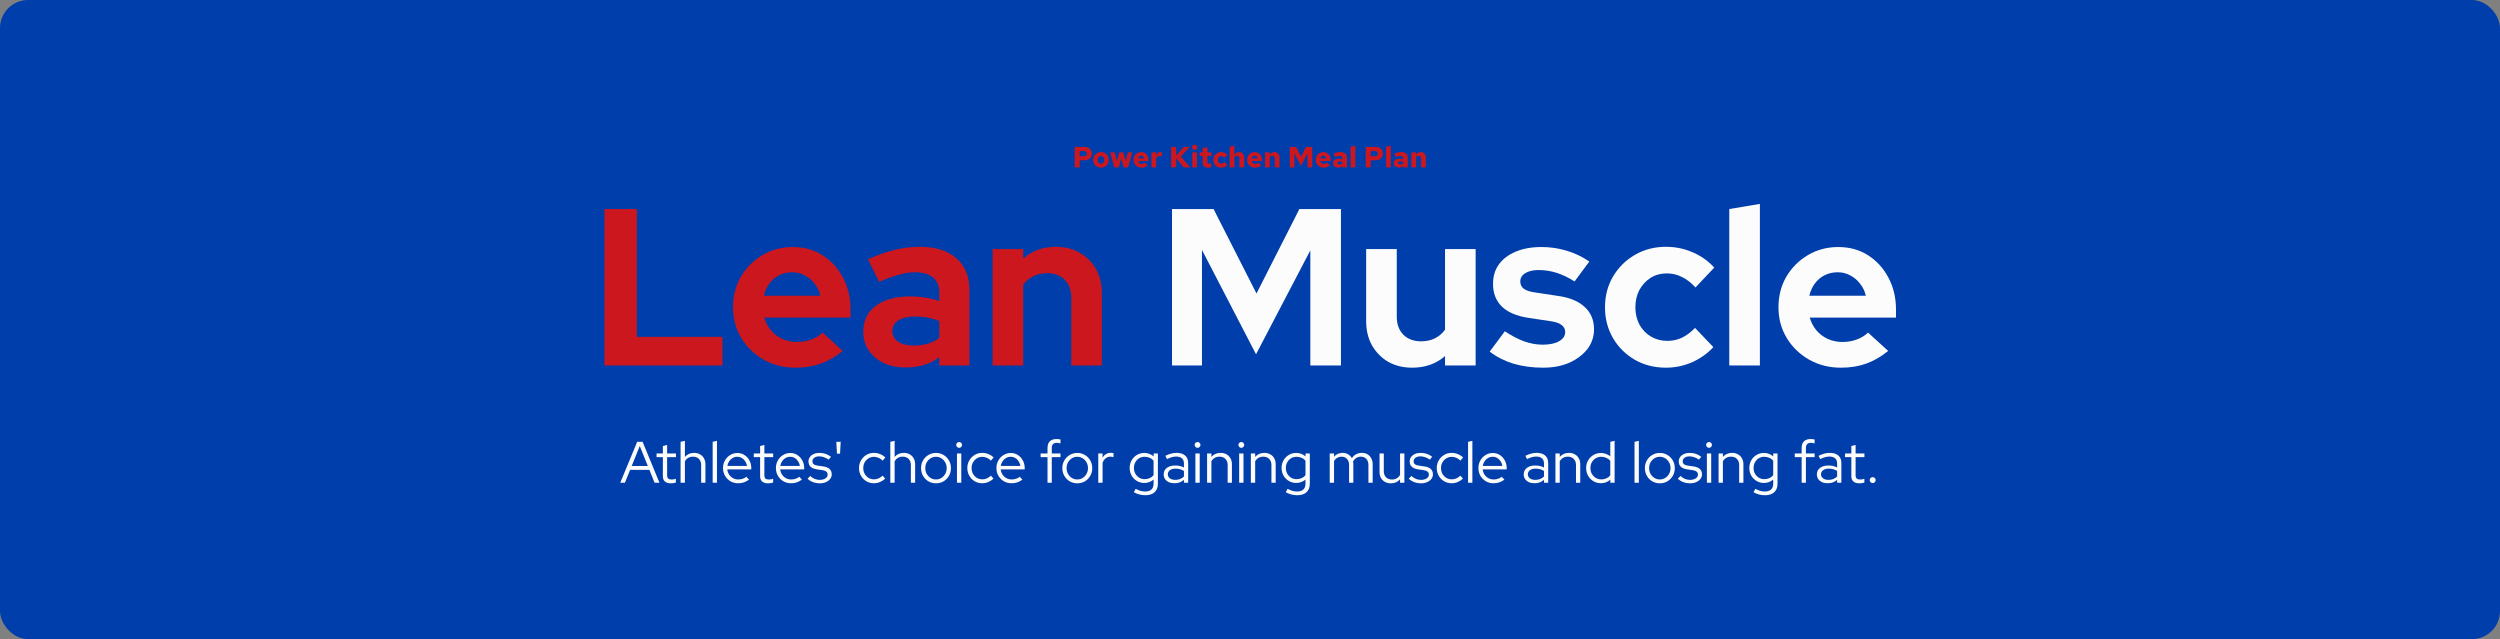
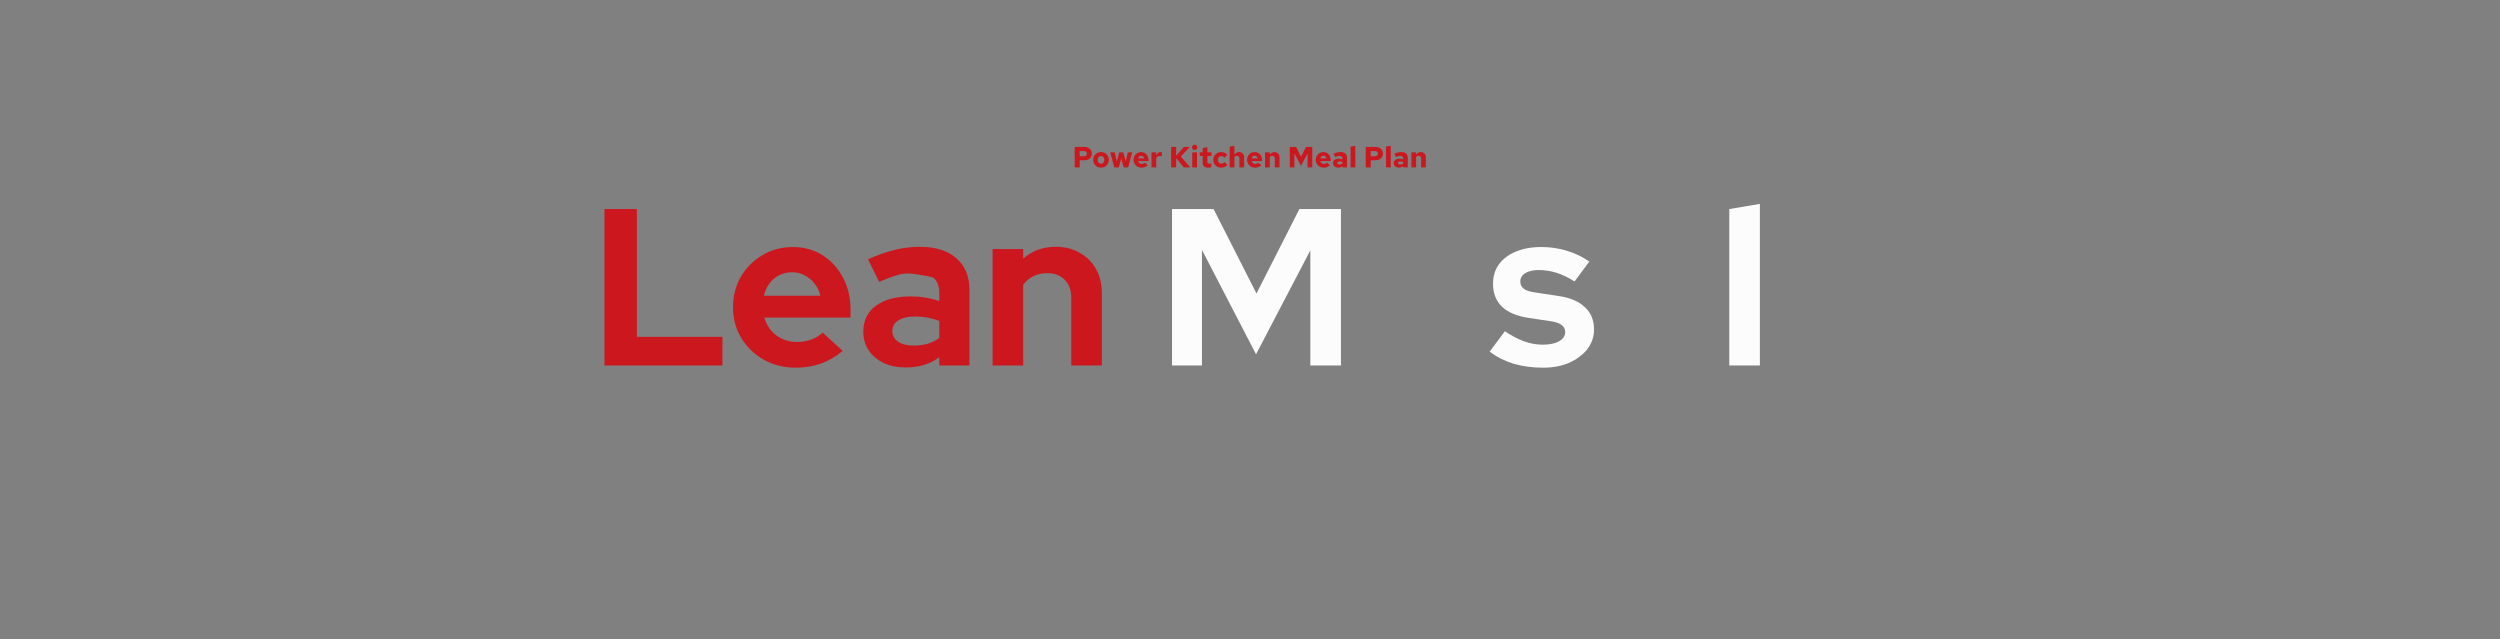
<svg xmlns="http://www.w3.org/2000/svg" fill="none" viewBox="0 0 1369 350" height="350" width="1369">
  <rect x="0" y="0" width="1369" height="350" fill="#808080" stroke="none" />
-   <rect fill="#003EAB" rx="15.38" height="350" width="1369" />
  <path fill="#CC171E" d="M588.498 91.655V80.455H593.97C594.77 80.455 595.463 80.615 596.05 80.935C596.647 81.255 597.106 81.693 597.426 82.247C597.757 82.802 597.922 83.437 597.922 84.151C597.922 84.823 597.757 85.431 597.426 85.975C597.106 86.519 596.647 86.951 596.05 87.271C595.463 87.591 594.77 87.751 593.97 87.751H591.25V91.655H588.498ZM591.25 85.559H593.474C594.039 85.559 594.455 85.426 594.722 85.159C594.999 84.882 595.138 84.541 595.138 84.135C595.138 83.73 594.999 83.394 594.722 83.127C594.455 82.861 594.045 82.727 593.49 82.727H591.25V85.559ZM602.929 91.815C602.107 91.815 601.371 91.629 600.721 91.255C600.07 90.882 599.553 90.375 599.169 89.735C598.795 89.085 598.609 88.354 598.609 87.543C598.609 86.733 598.795 86.007 599.169 85.367C599.553 84.717 600.07 84.205 600.721 83.831C601.371 83.458 602.102 83.271 602.913 83.271C603.734 83.271 604.465 83.458 605.105 83.831C605.755 84.205 606.267 84.717 606.641 85.367C607.025 86.007 607.217 86.733 607.217 87.543C607.217 88.354 607.025 89.085 606.641 89.735C606.267 90.375 605.755 90.882 605.105 91.255C604.465 91.629 603.739 91.815 602.929 91.815ZM602.913 89.655C603.265 89.655 603.574 89.565 603.841 89.383C604.107 89.202 604.315 88.951 604.465 88.631C604.614 88.311 604.689 87.949 604.689 87.543C604.689 87.127 604.614 86.765 604.465 86.455C604.315 86.135 604.107 85.885 603.841 85.703C603.574 85.522 603.265 85.431 602.913 85.431C602.571 85.431 602.262 85.522 601.985 85.703C601.718 85.885 601.51 86.135 601.361 86.455C601.211 86.765 601.137 87.127 601.137 87.543C601.137 87.949 601.211 88.311 601.361 88.631C601.51 88.951 601.718 89.202 601.985 89.383C602.262 89.565 602.571 89.655 602.913 89.655ZM610.167 91.655L607.959 83.399H610.407L611.559 88.327L612.951 83.399H615.079L616.455 88.311L617.591 83.399H619.975L617.783 91.655H615.319L613.975 86.791L612.663 91.655H610.167ZM625.07 91.815C624.259 91.815 623.523 91.629 622.862 91.255C622.211 90.871 621.689 90.359 621.294 89.719C620.91 89.069 620.718 88.343 620.718 87.543C620.718 86.733 620.899 86.007 621.262 85.367C621.625 84.727 622.121 84.221 622.75 83.847C623.379 83.463 624.089 83.271 624.878 83.271C625.678 83.271 626.382 83.458 626.99 83.831C627.598 84.205 628.073 84.722 628.414 85.383C628.766 86.034 628.942 86.786 628.942 87.639V88.199H623.262C623.347 88.509 623.481 88.781 623.662 89.015C623.843 89.25 624.067 89.431 624.334 89.559C624.601 89.687 624.889 89.751 625.198 89.751C625.539 89.751 625.849 89.693 626.126 89.575C626.414 89.458 626.649 89.287 626.83 89.063L628.542 90.487C628.009 90.957 627.47 91.298 626.926 91.511C626.382 91.714 625.763 91.815 625.07 91.815ZM623.262 86.727H626.542C626.467 86.429 626.35 86.173 626.19 85.959C626.03 85.746 625.838 85.581 625.614 85.463C625.39 85.346 625.139 85.287 624.862 85.287C624.595 85.287 624.35 85.346 624.126 85.463C623.913 85.57 623.731 85.73 623.582 85.943C623.443 86.157 623.337 86.418 623.262 86.727ZM630.555 91.655V83.399H633.147V85.271C633.414 84.578 633.728 84.066 634.091 83.735C634.464 83.405 634.896 83.239 635.387 83.239C635.568 83.25 635.718 83.266 635.835 83.287C635.952 83.309 636.091 83.362 636.251 83.447V85.671C636.091 85.586 635.904 85.522 635.691 85.479C635.478 85.437 635.259 85.415 635.035 85.415C634.651 85.415 634.294 85.511 633.963 85.703C633.632 85.885 633.36 86.13 633.147 86.439V91.655H630.555ZM641.311 91.655V80.455H644.062V85.319L648.239 80.455H651.519L646.623 85.719L651.807 91.655H648.207L644.062 86.567V91.655H641.311ZM652.883 91.655V83.399H655.475V91.655H652.883ZM654.179 82.135C653.784 82.135 653.443 81.991 653.155 81.703C652.867 81.415 652.723 81.074 652.723 80.679C652.723 80.274 652.867 79.933 653.155 79.655C653.443 79.367 653.784 79.223 654.179 79.223C654.584 79.223 654.926 79.367 655.203 79.655C655.491 79.933 655.635 80.274 655.635 80.679C655.635 81.074 655.491 81.415 655.203 81.703C654.926 81.991 654.584 82.135 654.179 82.135ZM661.54 91.815C660.57 91.815 659.834 91.591 659.332 91.143C658.831 90.695 658.58 90.034 658.58 89.159V85.399H656.98V83.399H658.58V81.111L661.172 80.583V83.399H663.38V85.399H661.172V88.647C661.172 89.01 661.252 89.266 661.412 89.415C661.583 89.565 661.866 89.639 662.26 89.639C662.41 89.639 662.559 89.629 662.708 89.607C662.858 89.586 663.06 89.538 663.316 89.463V91.559C663.082 91.634 662.794 91.693 662.452 91.735C662.111 91.789 661.807 91.815 661.54 91.815ZM668.646 91.815C667.846 91.815 667.121 91.629 666.47 91.255C665.83 90.871 665.318 90.359 664.934 89.719C664.561 89.069 664.374 88.343 664.374 87.543C664.374 86.733 664.561 86.007 664.934 85.367C665.318 84.727 665.83 84.221 666.47 83.847C667.121 83.463 667.846 83.271 668.646 83.271C669.329 83.271 669.969 83.405 670.566 83.671C671.164 83.927 671.67 84.301 672.086 84.791L670.502 86.375C670.236 86.066 669.964 85.842 669.686 85.703C669.409 85.554 669.094 85.479 668.742 85.479C668.401 85.479 668.092 85.57 667.814 85.751C667.548 85.933 667.334 86.178 667.174 86.487C667.025 86.797 666.95 87.149 666.95 87.543C666.95 87.938 667.025 88.29 667.174 88.599C667.334 88.909 667.548 89.154 667.814 89.335C668.092 89.517 668.401 89.607 668.742 89.607C669.094 89.607 669.409 89.538 669.686 89.399C669.964 89.25 670.236 89.021 670.502 88.711L672.086 90.295C671.67 90.786 671.164 91.165 670.566 91.431C669.969 91.687 669.329 91.815 668.646 91.815ZM673.367 91.655V80.263L675.959 79.863V84.743C676.279 84.263 676.658 83.901 677.095 83.655C677.543 83.399 678.034 83.271 678.567 83.271C679.101 83.271 679.57 83.394 679.975 83.639C680.391 83.874 680.717 84.205 680.951 84.631C681.186 85.047 681.303 85.533 681.303 86.087V91.655H678.711V86.839C678.711 86.37 678.583 85.997 678.327 85.719C678.082 85.442 677.751 85.303 677.335 85.303C677.058 85.303 676.802 85.362 676.567 85.479C676.343 85.586 676.141 85.757 675.959 85.991V91.655H673.367ZM687.242 91.815C686.431 91.815 685.695 91.629 685.034 91.255C684.383 90.871 683.861 90.359 683.466 89.719C683.082 89.069 682.89 88.343 682.89 87.543C682.89 86.733 683.071 86.007 683.434 85.367C683.797 84.727 684.293 84.221 684.922 83.847C685.551 83.463 686.261 83.271 687.05 83.271C687.85 83.271 688.554 83.458 689.162 83.831C689.77 84.205 690.245 84.722 690.586 85.383C690.938 86.034 691.114 86.786 691.114 87.639V88.199H685.434C685.519 88.509 685.653 88.781 685.834 89.015C686.015 89.25 686.239 89.431 686.506 89.559C686.773 89.687 687.061 89.751 687.37 89.751C687.711 89.751 688.021 89.693 688.298 89.575C688.586 89.458 688.821 89.287 689.002 89.063L690.714 90.487C690.181 90.957 689.642 91.298 689.098 91.511C688.554 91.714 687.935 91.815 687.242 91.815ZM685.434 86.727H688.714C688.639 86.429 688.522 86.173 688.362 85.959C688.202 85.746 688.01 85.581 687.786 85.463C687.562 85.346 687.311 85.287 687.034 85.287C686.767 85.287 686.522 85.346 686.298 85.463C686.085 85.57 685.903 85.73 685.754 85.943C685.615 86.157 685.509 86.418 685.434 86.727ZM692.727 91.655V83.399H695.319V84.743C695.639 84.263 696.017 83.901 696.455 83.655C696.903 83.399 697.393 83.271 697.927 83.271C698.46 83.271 698.929 83.394 699.335 83.639C699.751 83.874 700.076 84.205 700.311 84.631C700.545 85.047 700.663 85.533 700.663 86.087V91.655H698.071V86.839C698.071 86.37 697.943 85.997 697.687 85.719C697.441 85.442 697.111 85.303 696.695 85.303C696.417 85.303 696.161 85.362 695.927 85.479C695.703 85.586 695.5 85.757 695.319 85.991V91.655H692.727ZM706.295 91.655V80.455H709.751L712.455 85.831L715.143 80.455H718.599V91.655H716.007V84.055L712.423 90.855L708.823 83.991V91.655H706.295ZM724.836 91.815C724.025 91.815 723.289 91.629 722.628 91.255C721.977 90.871 721.454 90.359 721.06 89.719C720.676 89.069 720.484 88.343 720.484 87.543C720.484 86.733 720.665 86.007 721.028 85.367C721.39 84.727 721.886 84.221 722.516 83.847C723.145 83.463 723.854 83.271 724.644 83.271C725.444 83.271 726.148 83.458 726.756 83.831C727.364 84.205 727.838 84.722 728.18 85.383C728.532 86.034 728.708 86.786 728.708 87.639V88.199H723.028C723.113 88.509 723.246 88.781 723.428 89.015C723.609 89.25 723.833 89.431 724.1 89.559C724.366 89.687 724.654 89.751 724.964 89.751C725.305 89.751 725.614 89.693 725.892 89.575C726.18 89.458 726.414 89.287 726.596 89.063L728.308 90.487C727.774 90.957 727.236 91.298 726.692 91.511C726.148 91.714 725.529 91.815 724.836 91.815ZM723.028 86.727H726.308C726.233 86.429 726.116 86.173 725.956 85.959C725.796 85.746 725.604 85.581 725.38 85.463C725.156 85.346 724.905 85.287 724.628 85.287C724.361 85.287 724.116 85.346 723.892 85.463C723.678 85.57 723.497 85.73 723.348 85.943C723.209 86.157 723.102 86.418 723.028 86.727ZM732.785 91.783C732.23 91.783 731.734 91.677 731.297 91.463C730.87 91.25 730.534 90.957 730.289 90.583C730.054 90.21 729.937 89.778 729.937 89.287C729.937 88.775 730.065 88.343 730.321 87.991C730.577 87.629 730.945 87.357 731.424 87.175C731.905 86.983 732.481 86.887 733.153 86.887C733.451 86.887 733.755 86.919 734.065 86.983C734.374 87.037 734.71 87.133 735.073 87.271V86.599C735.073 86.194 734.939 85.895 734.673 85.703C734.406 85.501 733.995 85.399 733.441 85.399C733.131 85.399 732.785 85.447 732.401 85.543C732.027 85.629 731.601 85.773 731.121 85.975L730.225 84.167C731.558 83.57 732.822 83.271 734.016 83.271C735.158 83.271 736.043 83.543 736.673 84.087C737.313 84.631 737.633 85.394 737.633 86.375V91.655H735.073V90.935C734.71 91.234 734.347 91.453 733.985 91.591C733.622 91.719 733.222 91.783 732.785 91.783ZM732.321 89.239C732.321 89.506 732.433 89.714 732.657 89.863C732.881 90.002 733.19 90.071 733.585 90.071C733.862 90.071 734.123 90.039 734.369 89.975C734.614 89.901 734.849 89.794 735.073 89.655V88.599C734.838 88.546 734.603 88.503 734.369 88.471C734.134 88.439 733.894 88.423 733.649 88.423C733.222 88.423 732.891 88.493 732.657 88.631C732.433 88.77 732.321 88.973 732.321 89.239ZM739.586 91.655V80.263L742.178 79.863V91.655H739.586ZM747.873 91.655V80.455H753.345C754.145 80.455 754.838 80.615 755.425 80.935C756.022 81.255 756.481 81.693 756.801 82.247C757.132 82.802 757.297 83.437 757.297 84.151C757.297 84.823 757.132 85.431 756.801 85.975C756.481 86.519 756.022 86.951 755.425 87.271C754.838 87.591 754.145 87.751 753.345 87.751H750.625V91.655H747.873ZM750.625 85.559H752.849C753.414 85.559 753.83 85.426 754.097 85.159C754.374 84.882 754.513 84.541 754.513 84.135C754.513 83.73 754.374 83.394 754.097 83.127C753.83 82.861 753.42 82.727 752.865 82.727H750.625V85.559ZM758.992 91.655V80.263L761.584 79.863V91.655H758.992ZM766.066 91.783C765.511 91.783 765.015 91.677 764.578 91.463C764.151 91.25 763.815 90.957 763.57 90.583C763.335 90.21 763.218 89.778 763.218 89.287C763.218 88.775 763.346 88.343 763.602 87.991C763.858 87.629 764.226 87.357 764.706 87.175C765.186 86.983 765.762 86.887 766.434 86.887C766.732 86.887 767.036 86.919 767.346 86.983C767.655 87.037 767.991 87.133 768.354 87.271V86.599C768.354 86.194 768.22 85.895 767.954 85.703C767.687 85.501 767.276 85.399 766.722 85.399C766.412 85.399 766.066 85.447 765.682 85.543C765.308 85.629 764.882 85.773 764.402 85.975L763.506 84.167C764.839 83.57 766.103 83.271 767.298 83.271C768.439 83.271 769.324 83.543 769.954 84.087C770.594 84.631 770.914 85.394 770.914 86.375V91.655H768.354V90.935C767.991 91.234 767.628 91.453 767.266 91.591C766.903 91.719 766.503 91.783 766.066 91.783ZM765.602 89.239C765.602 89.506 765.714 89.714 765.938 89.863C766.162 90.002 766.471 90.071 766.866 90.071C767.143 90.071 767.404 90.039 767.65 89.975C767.895 89.901 768.13 89.794 768.354 89.655V88.599C768.119 88.546 767.884 88.503 767.65 88.471C767.415 88.439 767.175 88.423 766.93 88.423C766.503 88.423 766.172 88.493 765.938 88.631C765.714 88.77 765.602 88.973 765.602 89.239ZM772.867 91.655V83.399H775.459V84.743C775.779 84.263 776.158 83.901 776.595 83.655C777.043 83.399 777.534 83.271 778.067 83.271C778.601 83.271 779.07 83.394 779.475 83.639C779.891 83.874 780.217 84.205 780.451 84.631C780.686 85.047 780.803 85.533 780.803 86.087V91.655H778.211V86.839C778.211 86.37 778.083 85.997 777.827 85.719C777.582 85.442 777.251 85.303 776.835 85.303C776.558 85.303 776.302 85.362 776.067 85.479C775.843 85.586 775.641 85.757 775.459 85.991V91.655H772.867Z" />
  <path fill="#CC171E" d="M331 200.121V114.47H348.742V184.459H395.606V200.121H331Z" />
  <path fill="#CC171E" d="M435.544 201.345C429.181 201.345 423.389 199.876 418.169 196.94C413.03 194.003 408.951 190.047 405.933 185.071C402.915 180.095 401.405 174.507 401.405 168.308C401.405 162.108 402.833 156.52 405.688 151.544C408.625 146.568 412.581 142.612 417.557 139.676C422.533 136.739 428.08 135.271 434.198 135.271C440.316 135.271 445.74 136.78 450.472 139.798C455.203 142.816 458.914 146.895 461.606 152.034C464.38 157.173 465.767 163.005 465.767 169.531V173.936H418.536C419.27 176.465 420.453 178.749 422.084 180.788C423.797 182.828 425.877 184.418 428.325 185.56C430.853 186.702 433.545 187.273 436.4 187.273C439.255 187.273 441.866 186.825 444.231 185.927C446.678 185.03 448.759 183.766 450.472 182.134L461.484 192.168C457.568 195.349 453.531 197.674 449.37 199.142C445.292 200.61 440.683 201.345 435.544 201.345ZM418.291 161.945H449.248C448.677 159.416 447.617 157.214 446.067 155.338C444.598 153.38 442.804 151.871 440.683 150.81C438.644 149.668 436.359 149.097 433.831 149.097C431.22 149.097 428.855 149.627 426.734 150.688C424.613 151.748 422.818 153.257 421.35 155.215C419.963 157.091 418.944 159.335 418.291 161.945Z" />
-   <path fill="#CC171E" d="M495.99 201.222C491.422 201.222 487.384 200.407 483.877 198.775C480.369 197.062 477.636 194.737 475.679 191.801C473.721 188.864 472.742 185.479 472.742 181.645C472.742 175.527 475.026 170.796 479.594 167.451C484.244 164.025 490.606 162.312 498.682 162.312C504.229 162.312 509.45 163.169 514.344 164.882V160.232C514.344 156.561 513.202 153.788 510.918 151.911C508.634 150.035 505.29 149.097 500.885 149.097C498.193 149.097 495.297 149.546 492.197 150.443C489.097 151.259 485.508 152.564 481.429 154.359L475.312 142C480.369 139.716 485.182 138.003 489.75 136.861C494.4 135.719 499.049 135.148 503.699 135.148C512.264 135.148 518.912 137.228 523.644 141.389C528.456 145.467 530.863 151.259 530.863 158.764V200.121H514.344V195.594C511.734 197.552 508.92 198.979 505.901 199.876C502.883 200.774 499.579 201.222 495.99 201.222ZM488.649 181.278C488.649 183.725 489.709 185.683 491.83 187.151C493.951 188.538 496.765 189.231 500.273 189.231C503.046 189.231 505.616 188.905 507.982 188.252C510.347 187.518 512.468 186.458 514.344 185.071V175.772C512.305 174.956 510.184 174.344 507.982 173.936C505.779 173.528 503.413 173.324 500.885 173.324C497.051 173.324 494.033 174.059 491.83 175.527C489.709 176.914 488.649 178.831 488.649 181.278Z" />
+   <path fill="#CC171E" d="M495.99 201.222C491.422 201.222 487.384 200.407 483.877 198.775C480.369 197.062 477.636 194.737 475.679 191.801C473.721 188.864 472.742 185.479 472.742 181.645C472.742 175.527 475.026 170.796 479.594 167.451C484.244 164.025 490.606 162.312 498.682 162.312C504.229 162.312 509.45 163.169 514.344 164.882V160.232C514.344 156.561 513.202 153.788 510.918 151.911C498.193 149.097 495.297 149.546 492.197 150.443C489.097 151.259 485.508 152.564 481.429 154.359L475.312 142C480.369 139.716 485.182 138.003 489.75 136.861C494.4 135.719 499.049 135.148 503.699 135.148C512.264 135.148 518.912 137.228 523.644 141.389C528.456 145.467 530.863 151.259 530.863 158.764V200.121H514.344V195.594C511.734 197.552 508.92 198.979 505.901 199.876C502.883 200.774 499.579 201.222 495.99 201.222ZM488.649 181.278C488.649 183.725 489.709 185.683 491.83 187.151C493.951 188.538 496.765 189.231 500.273 189.231C503.046 189.231 505.616 188.905 507.982 188.252C510.347 187.518 512.468 186.458 514.344 185.071V175.772C512.305 174.956 510.184 174.344 507.982 173.936C505.779 173.528 503.413 173.324 500.885 173.324C497.051 173.324 494.033 174.059 491.83 175.527C489.709 176.914 488.649 178.831 488.649 181.278Z" />
  <path fill="#CC171E" d="M543.55 200.121V136.372H560.313V141.633C565.126 137.31 571.081 135.148 578.178 135.148C583.154 135.148 587.518 136.249 591.27 138.452C595.104 140.573 598.081 143.55 600.202 147.384C602.323 151.137 603.384 155.541 603.384 160.599V200.121H586.62V163.046C586.62 158.886 585.438 155.623 583.072 153.257C580.706 150.81 577.484 149.587 573.406 149.587C570.551 149.587 568.022 150.158 565.819 151.3C563.617 152.36 561.781 153.91 560.313 155.949V200.121H543.55Z" />
  <path fill="#FCFCFC" d="M641.798 200.121V114.47H664.557L688.05 160.721L711.543 114.47H734.302V200.121H717.538V137.106L687.805 194.003L658.194 136.861V200.121H641.798Z" />
-   <path fill="#FCFCFC" d="M773.314 201.345C768.42 201.345 764.056 200.284 760.222 198.163C756.469 195.961 753.492 192.943 751.289 189.109C749.169 185.275 748.108 180.87 748.108 175.894V136.372H764.871V173.447C764.871 177.525 766.054 180.788 768.42 183.235C770.867 185.683 774.13 186.906 778.209 186.906C780.982 186.906 783.47 186.376 785.673 185.316C787.957 184.174 789.833 182.583 791.301 180.544V136.372H808.064V200.121H791.301V194.982C786.407 199.224 780.411 201.345 773.314 201.345Z" />
  <path fill="#FCFCFC" d="M844.989 201.345C839.116 201.345 833.691 200.61 828.715 199.142C823.739 197.592 819.416 195.39 815.745 192.535L824.066 181.4C827.736 183.847 831.244 185.683 834.589 186.906C838.015 188.13 841.4 188.742 844.744 188.742C848.497 188.742 851.474 188.13 853.677 186.906C855.961 185.601 857.103 183.929 857.103 181.89C857.103 180.258 856.45 178.953 855.145 177.974C853.921 176.995 851.923 176.302 849.149 175.894L836.913 174.059C830.551 173.08 825.738 171.04 822.475 167.941C819.212 164.759 817.581 160.599 817.581 155.46C817.581 151.3 818.641 147.751 820.762 144.815C822.964 141.796 826.023 139.472 829.939 137.84C833.936 136.127 838.667 135.271 844.133 135.271C848.782 135.271 853.31 135.923 857.714 137.228C862.201 138.534 866.402 140.532 870.318 143.224L862.242 154.114C858.734 151.911 855.39 150.321 852.208 149.342C849.027 148.363 845.805 147.874 842.542 147.874C839.524 147.874 837.077 148.445 835.2 149.587C833.406 150.729 832.508 152.238 832.508 154.114C832.508 155.827 833.161 157.173 834.466 158.152C835.771 159.131 838.015 159.824 841.196 160.232L853.31 162.067C859.672 162.965 864.526 165.004 867.87 168.185C871.215 171.285 872.887 175.323 872.887 180.299C872.887 184.377 871.664 188.007 869.216 191.189C866.769 194.289 863.465 196.777 859.305 198.653C855.145 200.447 850.373 201.345 844.989 201.345Z" />
-   <path fill="#FCFCFC" d="M912.298 201.345C906.017 201.345 900.348 199.917 895.29 197.062C890.233 194.125 886.236 190.169 883.299 185.193C880.362 180.136 878.894 174.507 878.894 168.308C878.894 162.027 880.362 156.398 883.299 151.422C886.236 146.446 890.233 142.49 895.29 139.553C900.348 136.617 906.017 135.148 912.298 135.148C917.356 135.148 922.169 136.127 926.737 138.085C931.386 140.043 935.383 142.857 938.728 146.528L928.45 157.418C926.084 154.807 923.596 152.89 920.986 151.667C918.457 150.362 915.684 149.709 912.665 149.709C909.402 149.709 906.466 150.525 903.856 152.156C901.327 153.788 899.287 155.99 897.738 158.764C896.269 161.537 895.535 164.718 895.535 168.308C895.535 171.734 896.269 174.874 897.738 177.729C899.287 180.503 901.408 182.705 904.1 184.337C906.792 185.887 909.77 186.662 913.032 186.662C915.888 186.662 918.539 186.091 920.986 184.948C923.515 183.725 925.921 181.93 928.205 179.565L938.239 190.088C934.976 193.595 931.06 196.369 926.492 198.408C921.924 200.366 917.193 201.345 912.298 201.345Z" />
  <path fill="#FCFCFC" d="M946.954 200.121V114.47L963.717 111.655V200.121H946.954Z" />
-   <path fill="#FCFCFC" d="M1008.03 201.345C1001.67 201.345 995.874 199.876 990.653 196.94C985.514 194.003 981.436 190.047 978.417 185.071C975.399 180.095 973.89 174.507 973.89 168.308C973.89 162.108 975.318 156.52 978.173 151.544C981.109 146.568 985.066 142.612 990.042 139.676C995.017 136.739 1000.56 135.271 1006.68 135.271C1012.8 135.271 1018.22 136.78 1022.96 139.798C1027.69 142.816 1031.4 146.895 1034.09 152.034C1036.86 157.173 1038.25 163.005 1038.25 169.531V173.936H991.02C991.755 176.465 992.937 178.749 994.569 180.788C996.282 182.828 998.362 184.418 1000.81 185.56C1003.34 186.702 1006.03 187.273 1008.88 187.273C1011.74 187.273 1014.35 186.825 1016.72 185.927C1019.16 185.03 1021.24 183.766 1022.96 182.134L1033.97 192.168C1030.05 195.349 1026.02 197.674 1021.85 199.142C1017.78 200.61 1013.17 201.345 1008.03 201.345ZM990.776 161.945H1021.73C1021.16 159.416 1020.1 157.214 1018.55 155.338C1017.08 153.38 1015.29 151.871 1013.17 150.81C1011.13 149.668 1008.84 149.097 1006.32 149.097C1003.71 149.097 1001.34 149.627 999.219 150.688C997.098 151.748 995.303 153.257 993.835 155.215C992.448 157.091 991.428 159.335 990.776 161.945Z" />
-   <path fill="#FCFCFC" d="M339.644 264.345L348.924 241.945H351.9L361.116 264.345H358.428L355.612 257.305H345.052L342.204 264.345H339.644ZM345.916 255.193H354.748L350.332 244.217L345.916 255.193ZM367.304 264.665C365.918 264.665 364.851 264.334 364.104 263.673C363.358 263.011 362.984 262.051 362.984 260.793V250.329H359.528V248.313H362.984V244.249L365.32 243.641V248.313H370.152V250.329H365.32V260.185C365.32 261.038 365.512 261.657 365.896 262.041C366.28 262.403 366.91 262.585 367.784 262.585C368.232 262.585 368.627 262.553 368.968 262.489C369.331 262.425 369.715 262.318 370.12 262.169V264.249C369.715 264.398 369.256 264.505 368.744 264.569C368.254 264.633 367.774 264.665 367.304 264.665ZM372.688 264.345V241.945L375.056 241.401V250.201C376.315 248.729 378 247.993 380.112 247.993C381.328 247.993 382.395 248.259 383.312 248.793C384.251 249.305 384.976 250.03 385.488 250.969C386.021 251.886 386.288 252.963 386.288 254.201V264.345H383.952V254.681C383.952 253.251 383.547 252.131 382.736 251.321C381.947 250.489 380.859 250.073 379.472 250.073C378.512 250.073 377.659 250.286 376.912 250.713C376.165 251.139 375.547 251.747 375.056 252.537V264.345H372.688ZM390.25 264.345V241.945L392.618 241.401V264.345H390.25ZM404.177 264.633C402.641 264.633 401.243 264.27 399.985 263.545C398.747 262.798 397.755 261.795 397.009 260.537C396.283 259.278 395.921 257.87 395.921 256.313C395.921 254.777 396.273 253.39 396.977 252.153C397.681 250.894 398.63 249.902 399.825 249.177C401.019 248.43 402.353 248.057 403.825 248.057C405.254 248.057 406.534 248.43 407.665 249.177C408.817 249.902 409.723 250.894 410.385 252.153C411.067 253.39 411.409 254.777 411.409 256.313V257.049H398.257C398.385 258.094 398.715 259.033 399.249 259.865C399.803 260.697 400.518 261.358 401.393 261.849C402.267 262.318 403.227 262.553 404.273 262.553C405.105 262.553 405.915 262.425 406.705 262.169C407.494 261.913 408.155 261.55 408.689 261.081L410.161 262.649C409.265 263.31 408.326 263.811 407.345 264.153C406.385 264.473 405.329 264.633 404.177 264.633ZM398.321 255.161H409.041C408.913 254.201 408.593 253.347 408.081 252.601C407.59 251.833 406.971 251.235 406.225 250.809C405.478 250.361 404.657 250.137 403.761 250.137C402.843 250.137 402.001 250.35 401.233 250.777C400.465 251.203 399.825 251.801 399.313 252.569C398.801 253.315 398.47 254.179 398.321 255.161ZM420.554 264.665C419.168 264.665 418.101 264.334 417.354 263.673C416.608 263.011 416.234 262.051 416.234 260.793V250.329H412.778V248.313H416.234V244.249L418.57 243.641V248.313H423.402V250.329H418.57V260.185C418.57 261.038 418.762 261.657 419.146 262.041C419.53 262.403 420.16 262.585 421.034 262.585C421.482 262.585 421.877 262.553 422.218 262.489C422.581 262.425 422.965 262.318 423.37 262.169V264.249C422.965 264.398 422.506 264.505 421.994 264.569C421.504 264.633 421.024 264.665 420.554 264.665ZM433.145 264.633C431.609 264.633 430.212 264.27 428.953 263.545C427.716 262.798 426.724 261.795 425.977 260.537C425.252 259.278 424.889 257.87 424.889 256.313C424.889 254.777 425.241 253.39 425.945 252.153C426.649 250.894 427.599 249.902 428.793 249.177C429.988 248.43 431.321 248.057 432.793 248.057C434.223 248.057 435.503 248.43 436.633 249.177C437.785 249.902 438.692 250.894 439.353 252.153C440.036 253.39 440.377 254.777 440.377 256.313V257.049H427.225C427.353 258.094 427.684 259.033 428.217 259.865C428.772 260.697 429.487 261.358 430.361 261.849C431.236 262.318 432.196 262.553 433.241 262.553C434.073 262.553 434.884 262.425 435.673 262.169C436.463 261.913 437.124 261.55 437.657 261.081L439.129 262.649C438.233 263.31 437.295 263.811 436.313 264.153C435.353 264.473 434.297 264.633 433.145 264.633ZM427.289 255.161H438.009C437.881 254.201 437.561 253.347 437.049 252.601C436.559 251.833 435.94 251.235 435.193 250.809C434.447 250.361 433.625 250.137 432.729 250.137C431.812 250.137 430.969 250.35 430.201 250.777C429.433 251.203 428.793 251.801 428.281 252.569C427.769 253.315 427.439 254.179 427.289 255.161ZM448.964 264.665C447.641 264.665 446.393 264.451 445.22 264.025C444.068 263.577 443.065 262.958 442.212 262.169L443.652 260.633C444.399 261.315 445.22 261.849 446.116 262.233C447.012 262.595 447.929 262.777 448.868 262.777C450.148 262.777 451.193 262.51 452.004 261.977C452.815 261.443 453.22 260.75 453.22 259.897C453.22 259.193 452.975 258.649 452.484 258.265C452.015 257.859 451.268 257.582 450.244 257.433L447.46 257.049C445.86 256.814 444.665 256.334 443.876 255.609C443.108 254.883 442.724 253.902 442.724 252.665C442.724 251.769 442.98 250.969 443.492 250.265C444.004 249.561 444.708 249.006 445.604 248.601C446.521 248.195 447.567 247.993 448.74 247.993C449.913 247.993 451.012 248.163 452.036 248.505C453.06 248.846 454.063 249.379 455.044 250.105L453.796 251.705C452.9 251.086 452.025 250.638 451.172 250.361C450.34 250.062 449.487 249.913 448.612 249.913C447.503 249.913 446.607 250.158 445.924 250.649C445.241 251.139 444.9 251.779 444.9 252.569C444.9 253.294 445.135 253.849 445.604 254.233C446.073 254.595 446.831 254.851 447.876 255.001L450.66 255.385C452.26 255.598 453.455 256.067 454.244 256.793C455.055 257.518 455.46 258.51 455.46 259.769C455.46 260.686 455.172 261.518 454.596 262.265C454.02 263.011 453.241 263.598 452.26 264.025C451.3 264.451 450.201 264.665 448.964 264.665ZM458.317 248.441L457.965 241.913H460.365L460.013 248.441H458.317ZM478.549 264.633C477.035 264.633 475.659 264.27 474.421 263.545C473.184 262.798 472.203 261.795 471.477 260.537C470.752 259.278 470.389 257.87 470.389 256.313C470.389 254.755 470.752 253.358 471.477 252.121C472.203 250.862 473.184 249.859 474.421 249.113C475.659 248.366 477.035 247.993 478.549 247.993C479.723 247.993 480.853 248.217 481.941 248.665C483.029 249.091 483.989 249.71 484.821 250.521L483.317 252.249C482.677 251.566 481.941 251.054 481.109 250.713C480.299 250.35 479.456 250.169 478.581 250.169C477.493 250.169 476.501 250.446 475.605 251.001C474.731 251.534 474.027 252.27 473.493 253.209C472.981 254.126 472.725 255.161 472.725 256.313C472.725 257.465 472.981 258.51 473.493 259.449C474.027 260.387 474.741 261.134 475.637 261.689C476.533 262.222 477.525 262.489 478.613 262.489C479.488 262.489 480.309 262.318 481.077 261.977C481.867 261.635 482.603 261.134 483.285 260.473L484.757 262.073C483.904 262.883 482.944 263.513 481.877 263.961C480.811 264.409 479.701 264.633 478.549 264.633ZM487.532 264.345V241.945L489.9 241.401V250.201C491.158 248.729 492.844 247.993 494.956 247.993C496.172 247.993 497.238 248.259 498.156 248.793C499.094 249.305 499.82 250.03 500.332 250.969C500.865 251.886 501.132 252.963 501.132 254.201V264.345H498.796V254.681C498.796 253.251 498.39 252.131 497.58 251.321C496.79 250.489 495.702 250.073 494.316 250.073C493.356 250.073 492.502 250.286 491.756 250.713C491.009 251.139 490.39 251.747 489.9 252.537V264.345H487.532ZM512.55 264.665C511.035 264.665 509.649 264.302 508.39 263.577C507.153 262.83 506.171 261.827 505.446 260.569C504.721 259.31 504.358 257.902 504.358 256.345C504.358 254.787 504.721 253.379 505.446 252.121C506.171 250.862 507.153 249.87 508.39 249.145C509.649 248.398 511.035 248.025 512.55 248.025C514.086 248.025 515.473 248.398 516.71 249.145C517.947 249.87 518.929 250.862 519.654 252.121C520.379 253.379 520.742 254.787 520.742 256.345C520.742 257.902 520.379 259.31 519.654 260.569C518.929 261.827 517.947 262.83 516.71 263.577C515.473 264.302 514.086 264.665 512.55 264.665ZM512.55 262.553C513.638 262.553 514.619 262.275 515.494 261.721C516.39 261.166 517.094 260.419 517.606 259.481C518.139 258.542 518.406 257.497 518.406 256.345C518.406 255.171 518.139 254.126 517.606 253.209C517.094 252.27 516.39 251.523 515.494 250.969C514.619 250.414 513.638 250.137 512.55 250.137C511.462 250.137 510.47 250.414 509.574 250.969C508.699 251.523 507.995 252.27 507.462 253.209C506.95 254.126 506.694 255.171 506.694 256.345C506.694 257.497 506.95 258.542 507.462 259.481C507.995 260.419 508.699 261.166 509.574 261.721C510.47 262.275 511.462 262.553 512.55 262.553ZM524.032 264.345V248.313H526.4V264.345H524.032ZM525.216 245.241C524.789 245.241 524.416 245.081 524.096 244.761C523.776 244.441 523.616 244.067 523.616 243.641C523.616 243.193 523.776 242.819 524.096 242.521C524.416 242.201 524.789 242.041 525.216 242.041C525.664 242.041 526.037 242.201 526.336 242.521C526.656 242.819 526.816 243.193 526.816 243.641C526.816 244.067 526.656 244.441 526.336 244.761C526.037 245.081 525.664 245.241 525.216 245.241ZM537.862 264.633C536.347 264.633 534.971 264.27 533.734 263.545C532.497 262.798 531.515 261.795 530.79 260.537C530.065 259.278 529.702 257.87 529.702 256.313C529.702 254.755 530.065 253.358 530.79 252.121C531.515 250.862 532.497 249.859 533.734 249.113C534.971 248.366 536.347 247.993 537.862 247.993C539.035 247.993 540.166 248.217 541.254 248.665C542.342 249.091 543.302 249.71 544.134 250.521L542.63 252.249C541.99 251.566 541.254 251.054 540.422 250.713C539.611 250.35 538.769 250.169 537.894 250.169C536.806 250.169 535.814 250.446 534.918 251.001C534.043 251.534 533.339 252.27 532.806 253.209C532.294 254.126 532.038 255.161 532.038 256.313C532.038 257.465 532.294 258.51 532.806 259.449C533.339 260.387 534.054 261.134 534.95 261.689C535.846 262.222 536.838 262.489 537.926 262.489C538.801 262.489 539.622 262.318 540.39 261.977C541.179 261.635 541.915 261.134 542.598 260.473L544.07 262.073C543.217 262.883 542.257 263.513 541.19 263.961C540.123 264.409 539.014 264.633 537.862 264.633ZM553.895 264.633C552.359 264.633 550.962 264.27 549.703 263.545C548.466 262.798 547.474 261.795 546.727 260.537C546.002 259.278 545.639 257.87 545.639 256.313C545.639 254.777 545.991 253.39 546.695 252.153C547.399 250.894 548.349 249.902 549.543 249.177C550.738 248.43 552.071 248.057 553.543 248.057C554.973 248.057 556.253 248.43 557.383 249.177C558.535 249.902 559.442 250.894 560.103 252.153C560.786 253.39 561.127 254.777 561.127 256.313V257.049H547.975C548.103 258.094 548.434 259.033 548.967 259.865C549.522 260.697 550.237 261.358 551.111 261.849C551.986 262.318 552.946 262.553 553.991 262.553C554.823 262.553 555.634 262.425 556.423 262.169C557.213 261.913 557.874 261.55 558.407 261.081L559.879 262.649C558.983 263.31 558.045 263.811 557.063 264.153C556.103 264.473 555.047 264.633 553.895 264.633ZM548.039 255.161H558.759C558.631 254.201 558.311 253.347 557.799 252.601C557.309 251.833 556.69 251.235 555.943 250.809C555.197 250.361 554.375 250.137 553.479 250.137C552.562 250.137 551.719 250.35 550.951 250.777C550.183 251.203 549.543 251.801 549.031 252.569C548.519 253.315 548.189 254.179 548.039 255.161ZM573.617 264.345V250.329H569.841V248.313H573.617V245.273C573.617 243.694 574.044 242.489 574.897 241.657C575.75 240.825 576.977 240.409 578.577 240.409C579.004 240.409 579.388 240.43 579.729 240.473C580.07 240.515 580.401 240.59 580.721 240.697V242.809C580.358 242.702 580.028 242.627 579.729 242.585C579.43 242.521 579.1 242.489 578.737 242.489C577.798 242.489 577.094 242.723 576.625 243.193C576.177 243.641 575.953 244.355 575.953 245.337V248.313H580.721V250.329H575.953V264.345H573.617ZM589.925 264.665C588.41 264.665 587.024 264.302 585.765 263.577C584.528 262.83 583.546 261.827 582.821 260.569C582.096 259.31 581.733 257.902 581.733 256.345C581.733 254.787 582.096 253.379 582.821 252.121C583.546 250.862 584.528 249.87 585.765 249.145C587.024 248.398 588.41 248.025 589.925 248.025C591.461 248.025 592.848 248.398 594.085 249.145C595.322 249.87 596.304 250.862 597.029 252.121C597.754 253.379 598.117 254.787 598.117 256.345C598.117 257.902 597.754 259.31 597.029 260.569C596.304 261.827 595.322 262.83 594.085 263.577C592.848 264.302 591.461 264.665 589.925 264.665ZM589.925 262.553C591.013 262.553 591.994 262.275 592.869 261.721C593.765 261.166 594.469 260.419 594.981 259.481C595.514 258.542 595.781 257.497 595.781 256.345C595.781 255.171 595.514 254.126 594.981 253.209C594.469 252.27 593.765 251.523 592.869 250.969C591.994 250.414 591.013 250.137 589.925 250.137C588.837 250.137 587.845 250.414 586.949 250.969C586.074 251.523 585.37 252.27 584.837 253.209C584.325 254.126 584.069 255.171 584.069 256.345C584.069 257.497 584.325 258.542 584.837 259.481C585.37 260.419 586.074 261.166 586.949 261.721C587.845 262.275 588.837 262.553 589.925 262.553ZM601.407 264.345V248.313H603.775V250.585C604.265 249.753 604.884 249.113 605.631 248.665C606.399 248.195 607.273 247.961 608.255 247.961C608.809 247.961 609.311 248.035 609.759 248.185V250.361C609.481 250.254 609.204 250.179 608.927 250.137C608.649 250.094 608.372 250.073 608.095 250.073C607.113 250.073 606.249 250.361 605.503 250.937C604.777 251.491 604.201 252.302 603.775 253.369V264.345H601.407ZM627.152 271.193C626.043 271.193 624.944 271.043 623.856 270.745C622.768 270.467 621.776 270.062 620.88 269.529L621.904 267.673C622.864 268.185 623.749 268.558 624.56 268.793C625.392 269.027 626.224 269.145 627.056 269.145C628.571 269.145 629.723 268.782 630.512 268.057C631.301 267.331 631.696 266.265 631.696 264.857V262.617C630.224 263.854 628.528 264.473 626.608 264.473C625.136 264.473 623.792 264.11 622.576 263.385C621.36 262.659 620.389 261.678 619.664 260.441C618.96 259.182 618.608 257.785 618.608 256.249C618.608 254.713 618.96 253.326 619.664 252.089C620.389 250.83 621.36 249.838 622.576 249.113C623.792 248.387 625.157 248.025 626.672 248.025C627.589 248.025 628.475 248.185 629.328 248.505C630.203 248.825 631.003 249.294 631.728 249.913V248.313H634.064V264.825C634.064 266.873 633.467 268.441 632.272 269.529C631.077 270.638 629.371 271.193 627.152 271.193ZM626.8 262.393C627.824 262.393 628.763 262.201 629.616 261.817C630.469 261.433 631.163 260.889 631.696 260.185V252.313C631.163 251.63 630.459 251.097 629.584 250.713C628.731 250.329 627.803 250.137 626.8 250.137C625.691 250.137 624.688 250.403 623.792 250.937C622.917 251.47 622.224 252.206 621.712 253.145C621.2 254.062 620.944 255.097 620.944 256.249C620.944 257.401 621.2 258.446 621.712 259.385C622.245 260.302 622.949 261.038 623.824 261.593C624.72 262.126 625.712 262.393 626.8 262.393ZM643.15 264.633C641.977 264.633 640.942 264.43 640.046 264.025C639.171 263.619 638.478 263.054 637.966 262.329C637.475 261.603 637.23 260.761 637.23 259.801C637.23 258.286 637.806 257.091 638.958 256.217C640.11 255.342 641.667 254.905 643.63 254.905C645.358 254.905 646.926 255.267 648.334 255.993V253.881C648.334 252.601 647.971 251.641 647.246 251.001C646.521 250.339 645.465 250.009 644.078 250.009C643.289 250.009 642.489 250.126 641.678 250.361C640.889 250.574 640.014 250.926 639.054 251.417L638.158 249.593C639.31 249.038 640.377 248.633 641.358 248.377C642.339 248.121 643.321 247.993 644.302 247.993C646.329 247.993 647.886 248.473 648.974 249.433C650.083 250.393 650.638 251.769 650.638 253.561V264.345H648.334V262.777C647.609 263.395 646.809 263.865 645.934 264.185C645.081 264.483 644.153 264.633 643.15 264.633ZM639.502 259.737C639.502 260.633 639.875 261.369 640.622 261.945C641.39 262.499 642.371 262.777 643.566 262.777C644.526 262.777 645.401 262.627 646.19 262.329C646.979 262.03 647.694 261.561 648.334 260.921V257.913C647.673 257.465 646.969 257.145 646.222 256.953C645.475 256.739 644.633 256.633 643.694 256.633C642.414 256.633 641.39 256.921 640.622 257.497C639.875 258.051 639.502 258.798 639.502 259.737ZM654.594 264.345V248.313H656.962V264.345H654.594ZM655.778 245.241C655.351 245.241 654.978 245.081 654.658 244.761C654.338 244.441 654.178 244.067 654.178 243.641C654.178 243.193 654.338 242.819 654.658 242.521C654.978 242.201 655.351 242.041 655.778 242.041C656.226 242.041 656.599 242.201 656.898 242.521C657.218 242.819 657.378 243.193 657.378 243.641C657.378 244.067 657.218 244.441 656.898 244.761C656.599 245.081 656.226 245.241 655.778 245.241ZM661 264.345V248.313H663.368V250.201C664.627 248.729 666.312 247.993 668.424 247.993C669.64 247.993 670.707 248.259 671.624 248.793C672.563 249.305 673.288 250.03 673.8 250.969C674.334 251.886 674.6 252.963 674.6 254.201V264.345H672.264V254.681C672.264 253.251 671.859 252.131 671.048 251.321C670.259 250.489 669.171 250.073 667.784 250.073C666.824 250.073 665.971 250.286 665.224 250.713C664.478 251.139 663.859 251.747 663.368 252.537V264.345H661ZM678.563 264.345V248.313H680.931V264.345H678.563ZM679.747 245.241C679.32 245.241 678.947 245.081 678.627 244.761C678.307 244.441 678.147 244.067 678.147 243.641C678.147 243.193 678.307 242.819 678.627 242.521C678.947 242.201 679.32 242.041 679.747 242.041C680.195 242.041 680.568 242.201 680.867 242.521C681.187 242.819 681.347 243.193 681.347 243.641C681.347 244.067 681.187 244.441 680.867 244.761C680.568 245.081 680.195 245.241 679.747 245.241ZM684.969 264.345V248.313H687.337V250.201C688.596 248.729 690.281 247.993 692.393 247.993C693.609 247.993 694.676 248.259 695.593 248.793C696.532 249.305 697.257 250.03 697.769 250.969C698.302 251.886 698.569 252.963 698.569 254.201V264.345H696.233V254.681C696.233 253.251 695.828 252.131 695.017 251.321C694.228 250.489 693.14 250.073 691.753 250.073C690.793 250.073 689.94 250.286 689.193 250.713C688.446 251.139 687.828 251.747 687.337 252.537V264.345H684.969ZM710.34 271.193C709.23 271.193 708.132 271.043 707.044 270.745C705.956 270.467 704.964 270.062 704.068 269.529L705.092 267.673C706.052 268.185 706.937 268.558 707.748 268.793C708.58 269.027 709.412 269.145 710.244 269.145C711.758 269.145 712.91 268.782 713.7 268.057C714.489 267.331 714.884 266.265 714.884 264.857V262.617C713.412 263.854 711.716 264.473 709.796 264.473C708.324 264.473 706.98 264.11 705.764 263.385C704.548 262.659 703.577 261.678 702.852 260.441C702.148 259.182 701.796 257.785 701.796 256.249C701.796 254.713 702.148 253.326 702.852 252.089C703.577 250.83 704.548 249.838 705.764 249.113C706.98 248.387 708.345 248.025 709.86 248.025C710.777 248.025 711.662 248.185 712.516 248.505C713.39 248.825 714.19 249.294 714.916 249.913V248.313H717.252V264.825C717.252 266.873 716.654 268.441 715.46 269.529C714.265 270.638 712.558 271.193 710.34 271.193ZM709.988 262.393C711.012 262.393 711.95 262.201 712.804 261.817C713.657 261.433 714.35 260.889 714.884 260.185V252.313C714.35 251.63 713.646 251.097 712.772 250.713C711.918 250.329 710.99 250.137 709.988 250.137C708.878 250.137 707.876 250.403 706.98 250.937C706.105 251.47 705.412 252.206 704.9 253.145C704.388 254.062 704.132 255.097 704.132 256.249C704.132 257.401 704.388 258.446 704.9 259.385C705.433 260.302 706.137 261.038 707.012 261.593C707.908 262.126 708.9 262.393 709.988 262.393ZM728.157 264.345V248.313H730.525V250.073C731.741 248.686 733.309 247.993 735.229 247.993C736.359 247.993 737.362 248.259 738.237 248.793C739.111 249.305 739.794 250.009 740.285 250.905C740.946 249.923 741.735 249.198 742.653 248.729C743.57 248.238 744.615 247.993 745.789 247.993C746.962 247.993 747.986 248.259 748.861 248.793C749.735 249.305 750.418 250.03 750.909 250.969C751.421 251.886 751.677 252.963 751.677 254.201V264.345H749.341V254.681C749.341 253.251 748.967 252.131 748.221 251.321C747.474 250.489 746.461 250.073 745.181 250.073C744.306 250.073 743.506 250.297 742.781 250.745C742.055 251.171 741.437 251.822 740.925 252.697C740.967 252.931 740.999 253.177 741.021 253.433C741.063 253.667 741.085 253.923 741.085 254.201V264.345H738.749V254.681C738.749 253.251 738.375 252.131 737.629 251.321C736.882 250.489 735.879 250.073 734.621 250.073C733.767 250.073 732.989 250.275 732.285 250.681C731.602 251.065 731.015 251.641 730.525 252.409V264.345H728.157ZM761.644 264.665C760.428 264.665 759.351 264.409 758.412 263.897C757.474 263.363 756.738 262.638 756.204 261.721C755.692 260.782 755.436 259.694 755.436 258.457V248.313H757.772V257.977C757.772 259.406 758.178 260.537 758.988 261.369C759.799 262.179 760.887 262.585 762.252 262.585C763.212 262.585 764.066 262.371 764.812 261.945C765.58 261.497 766.199 260.878 766.668 260.089V248.313H769.036V264.345H766.668V262.489C765.41 263.939 763.735 264.665 761.644 264.665ZM778.183 264.665C776.86 264.665 775.612 264.451 774.439 264.025C773.287 263.577 772.284 262.958 771.431 262.169L772.871 260.633C773.618 261.315 774.439 261.849 775.335 262.233C776.231 262.595 777.148 262.777 778.087 262.777C779.367 262.777 780.412 262.51 781.223 261.977C782.034 261.443 782.439 260.75 782.439 259.897C782.439 259.193 782.194 258.649 781.703 258.265C781.234 257.859 780.487 257.582 779.463 257.433L776.679 257.049C775.079 256.814 773.884 256.334 773.095 255.609C772.327 254.883 771.943 253.902 771.943 252.665C771.943 251.769 772.199 250.969 772.711 250.265C773.223 249.561 773.927 249.006 774.823 248.601C775.74 248.195 776.786 247.993 777.959 247.993C779.132 247.993 780.231 248.163 781.255 248.505C782.279 248.846 783.282 249.379 784.263 250.105L783.015 251.705C782.119 251.086 781.244 250.638 780.391 250.361C779.559 250.062 778.706 249.913 777.831 249.913C776.722 249.913 775.826 250.158 775.143 250.649C774.46 251.139 774.119 251.779 774.119 252.569C774.119 253.294 774.354 253.849 774.823 254.233C775.292 254.595 776.05 254.851 777.095 255.001L779.879 255.385C781.479 255.598 782.674 256.067 783.463 256.793C784.274 257.518 784.679 258.51 784.679 259.769C784.679 260.686 784.391 261.518 783.815 262.265C783.239 263.011 782.46 263.598 781.479 264.025C780.519 264.451 779.42 264.665 778.183 264.665ZM794.924 264.633C793.41 264.633 792.034 264.27 790.796 263.545C789.559 262.798 788.578 261.795 787.852 260.537C787.127 259.278 786.764 257.87 786.764 256.313C786.764 254.755 787.127 253.358 787.852 252.121C788.578 250.862 789.559 249.859 790.796 249.113C792.034 248.366 793.41 247.993 794.924 247.993C796.098 247.993 797.228 248.217 798.316 248.665C799.404 249.091 800.364 249.71 801.196 250.521L799.692 252.249C799.052 251.566 798.316 251.054 797.484 250.713C796.674 250.35 795.831 250.169 794.956 250.169C793.868 250.169 792.876 250.446 791.98 251.001C791.106 251.534 790.402 252.27 789.868 253.209C789.356 254.126 789.1 255.161 789.1 256.313C789.1 257.465 789.356 258.51 789.868 259.449C790.402 260.387 791.116 261.134 792.012 261.689C792.908 262.222 793.9 262.489 794.988 262.489C795.863 262.489 796.684 262.318 797.452 261.977C798.242 261.635 798.978 261.134 799.66 260.473L801.132 262.073C800.279 262.883 799.319 263.513 798.252 263.961C797.186 264.409 796.076 264.633 794.924 264.633ZM803.907 264.345V241.945L806.275 241.401V264.345H803.907ZM817.833 264.633C816.297 264.633 814.9 264.27 813.641 263.545C812.404 262.798 811.412 261.795 810.665 260.537C809.94 259.278 809.577 257.87 809.577 256.313C809.577 254.777 809.929 253.39 810.633 252.153C811.337 250.894 812.286 249.902 813.481 249.177C814.676 248.43 816.009 248.057 817.481 248.057C818.91 248.057 820.19 248.43 821.321 249.177C822.473 249.902 823.38 250.894 824.041 252.153C824.724 253.39 825.065 254.777 825.065 256.313V257.049H811.913C812.041 258.094 812.372 259.033 812.905 259.865C813.46 260.697 814.174 261.358 815.049 261.849C815.924 262.318 816.884 262.553 817.929 262.553C818.761 262.553 819.572 262.425 820.361 262.169C821.15 261.913 821.812 261.55 822.345 261.081L823.817 262.649C822.921 263.31 821.982 263.811 821.001 264.153C820.041 264.473 818.985 264.633 817.833 264.633ZM811.977 255.161H822.697C822.569 254.201 822.249 253.347 821.737 252.601C821.246 251.833 820.628 251.235 819.881 250.809C819.134 250.361 818.313 250.137 817.417 250.137C816.5 250.137 815.657 250.35 814.889 250.777C814.121 251.203 813.481 251.801 812.969 252.569C812.457 253.315 812.126 254.179 811.977 255.161ZM840.306 264.633C839.133 264.633 838.098 264.43 837.202 264.025C836.328 263.619 835.634 263.054 835.122 262.329C834.632 261.603 834.386 260.761 834.386 259.801C834.386 258.286 834.962 257.091 836.114 256.217C837.266 255.342 838.824 254.905 840.786 254.905C842.514 254.905 844.082 255.267 845.49 255.993V253.881C845.49 252.601 845.128 251.641 844.402 251.001C843.677 250.339 842.621 250.009 841.234 250.009C840.445 250.009 839.645 250.126 838.834 250.361C838.045 250.574 837.17 250.926 836.21 251.417L835.314 249.593C836.466 249.038 837.533 248.633 838.514 248.377C839.496 248.121 840.477 247.993 841.458 247.993C843.485 247.993 845.042 248.473 846.13 249.433C847.24 250.393 847.794 251.769 847.794 253.561V264.345H845.49V262.777C844.765 263.395 843.965 263.865 843.09 264.185C842.237 264.483 841.309 264.633 840.306 264.633ZM836.658 259.737C836.658 260.633 837.032 261.369 837.778 261.945C838.546 262.499 839.528 262.777 840.722 262.777C841.682 262.777 842.557 262.627 843.346 262.329C844.136 262.03 844.85 261.561 845.49 260.921V257.913C844.829 257.465 844.125 257.145 843.378 256.953C842.632 256.739 841.789 256.633 840.85 256.633C839.57 256.633 838.546 256.921 837.778 257.497C837.032 258.051 836.658 258.798 836.658 259.737ZM851.75 264.345V248.313H854.118V250.201C855.377 248.729 857.062 247.993 859.174 247.993C860.39 247.993 861.457 248.259 862.374 248.793C863.313 249.305 864.038 250.03 864.55 250.969C865.084 251.886 865.35 252.963 865.35 254.201V264.345H863.014V254.681C863.014 253.251 862.609 252.131 861.798 251.321C861.009 250.489 859.921 250.073 858.534 250.073C857.574 250.073 856.721 250.286 855.974 250.713C855.228 251.139 854.609 251.747 854.118 252.537V264.345H851.75ZM876.641 264.601C875.148 264.601 873.782 264.238 872.545 263.513C871.329 262.766 870.358 261.774 869.633 260.537C868.929 259.278 868.577 257.87 868.577 256.313C868.577 254.755 868.929 253.358 869.633 252.121C870.358 250.883 871.329 249.902 872.545 249.177C873.782 248.43 875.158 248.057 876.673 248.057C877.612 248.057 878.518 248.217 879.393 248.537C880.268 248.835 881.068 249.283 881.793 249.881V241.945L884.161 241.401V264.345H881.825V262.649C880.417 263.95 878.689 264.601 876.641 264.601ZM876.865 262.521C877.868 262.521 878.796 262.329 879.649 261.945C880.524 261.539 881.238 260.985 881.793 260.281V252.345C881.238 251.662 880.524 251.129 879.649 250.745C878.796 250.339 877.868 250.137 876.865 250.137C875.756 250.137 874.742 250.403 873.825 250.937C872.929 251.47 872.214 252.206 871.681 253.145C871.169 254.062 870.913 255.107 870.913 256.281C870.913 257.454 871.169 258.51 871.681 259.449C872.214 260.387 872.929 261.134 873.825 261.689C874.742 262.243 875.756 262.521 876.865 262.521ZM895.063 264.345V241.945L897.431 241.401V264.345H895.063ZM908.925 264.665C907.41 264.665 906.024 264.302 904.765 263.577C903.528 262.83 902.546 261.827 901.821 260.569C901.096 259.31 900.733 257.902 900.733 256.345C900.733 254.787 901.096 253.379 901.821 252.121C902.546 250.862 903.528 249.87 904.765 249.145C906.024 248.398 907.41 248.025 908.925 248.025C910.461 248.025 911.848 248.398 913.085 249.145C914.322 249.87 915.304 250.862 916.029 252.121C916.754 253.379 917.117 254.787 917.117 256.345C917.117 257.902 916.754 259.31 916.029 260.569C915.304 261.827 914.322 262.83 913.085 263.577C911.848 264.302 910.461 264.665 908.925 264.665ZM908.925 262.553C910.013 262.553 910.994 262.275 911.869 261.721C912.765 261.166 913.469 260.419 913.981 259.481C914.514 258.542 914.781 257.497 914.781 256.345C914.781 255.171 914.514 254.126 913.981 253.209C913.469 252.27 912.765 251.523 911.869 250.969C910.994 250.414 910.013 250.137 908.925 250.137C907.837 250.137 906.845 250.414 905.949 250.969C905.074 251.523 904.37 252.27 903.837 253.209C903.325 254.126 903.069 255.171 903.069 256.345C903.069 257.497 903.325 258.542 903.837 259.481C904.37 260.419 905.074 261.166 905.949 261.721C906.845 262.275 907.837 262.553 908.925 262.553ZM925.527 264.665C924.204 264.665 922.956 264.451 921.783 264.025C920.631 263.577 919.628 262.958 918.775 262.169L920.215 260.633C920.961 261.315 921.783 261.849 922.679 262.233C923.575 262.595 924.492 262.777 925.431 262.777C926.711 262.777 927.756 262.51 928.567 261.977C929.377 261.443 929.783 260.75 929.783 259.897C929.783 259.193 929.537 258.649 929.047 258.265C928.577 257.859 927.831 257.582 926.807 257.433L924.023 257.049C922.423 256.814 921.228 256.334 920.439 255.609C919.671 254.883 919.287 253.902 919.287 252.665C919.287 251.769 919.543 250.969 920.055 250.265C920.567 249.561 921.271 249.006 922.167 248.601C923.084 248.195 924.129 247.993 925.303 247.993C926.476 247.993 927.575 248.163 928.599 248.505C929.623 248.846 930.625 249.379 931.607 250.105L930.359 251.705C929.463 251.086 928.588 250.638 927.735 250.361C926.903 250.062 926.049 249.913 925.175 249.913C924.065 249.913 923.169 250.158 922.487 250.649C921.804 251.139 921.463 251.779 921.463 252.569C921.463 253.294 921.697 253.849 922.167 254.233C922.636 254.595 923.393 254.851 924.439 255.001L927.223 255.385C928.823 255.598 930.017 256.067 930.807 256.793C931.617 257.518 932.023 258.51 932.023 259.769C932.023 260.686 931.735 261.518 931.159 262.265C930.583 263.011 929.804 263.598 928.823 264.025C927.863 264.451 926.764 264.665 925.527 264.665ZM934.688 264.345V248.313H937.056V264.345H934.688ZM935.872 245.241C935.445 245.241 935.072 245.081 934.752 244.761C934.432 244.441 934.272 244.067 934.272 243.641C934.272 243.193 934.432 242.819 934.752 242.521C935.072 242.201 935.445 242.041 935.872 242.041C936.32 242.041 936.693 242.201 936.992 242.521C937.312 242.819 937.472 243.193 937.472 243.641C937.472 244.067 937.312 244.441 936.992 244.761C936.693 245.081 936.32 245.241 935.872 245.241ZM941.094 264.345V248.313H943.462V250.201C944.721 248.729 946.406 247.993 948.518 247.993C949.734 247.993 950.801 248.259 951.718 248.793C952.657 249.305 953.382 250.03 953.894 250.969C954.427 251.886 954.694 252.963 954.694 254.201V264.345H952.358V254.681C952.358 253.251 951.953 252.131 951.142 251.321C950.353 250.489 949.265 250.073 947.878 250.073C946.918 250.073 946.065 250.286 945.318 250.713C944.571 251.139 943.953 251.747 943.462 252.537V264.345H941.094ZM966.465 271.193C965.355 271.193 964.257 271.043 963.169 270.745C962.081 270.467 961.089 270.062 960.193 269.529L961.217 267.673C962.177 268.185 963.062 268.558 963.873 268.793C964.705 269.027 965.537 269.145 966.369 269.145C967.883 269.145 969.035 268.782 969.825 268.057C970.614 267.331 971.009 266.265 971.009 264.857V262.617C969.537 263.854 967.841 264.473 965.921 264.473C964.449 264.473 963.105 264.11 961.889 263.385C960.673 262.659 959.702 261.678 958.977 260.441C958.273 259.182 957.921 257.785 957.921 256.249C957.921 254.713 958.273 253.326 958.977 252.089C959.702 250.83 960.673 249.838 961.889 249.113C963.105 248.387 964.47 248.025 965.985 248.025C966.902 248.025 967.787 248.185 968.641 248.505C969.515 248.825 970.315 249.294 971.041 249.913V248.313H973.377V264.825C973.377 266.873 972.779 268.441 971.585 269.529C970.39 270.638 968.683 271.193 966.465 271.193ZM966.113 262.393C967.137 262.393 968.075 262.201 968.929 261.817C969.782 261.433 970.475 260.889 971.009 260.185V252.313C970.475 251.63 969.771 251.097 968.897 250.713C968.043 250.329 967.115 250.137 966.113 250.137C965.003 250.137 964.001 250.403 963.105 250.937C962.23 251.47 961.537 252.206 961.025 253.145C960.513 254.062 960.257 255.097 960.257 256.249C960.257 257.401 960.513 258.446 961.025 259.385C961.558 260.302 962.262 261.038 963.137 261.593C964.033 262.126 965.025 262.393 966.113 262.393ZM986.586 264.345V250.329H982.81V248.313H986.586V245.273C986.586 243.694 987.012 242.489 987.866 241.657C988.719 240.825 989.946 240.409 991.546 240.409C991.972 240.409 992.356 240.43 992.698 240.473C993.039 240.515 993.37 240.59 993.69 240.697V242.809C993.327 242.702 992.996 242.627 992.698 242.585C992.399 242.521 992.068 242.489 991.706 242.489C990.767 242.489 990.063 242.723 989.594 243.193C989.146 243.641 988.922 244.355 988.922 245.337V248.313H993.69V250.329H988.922V264.345H986.586ZM1000.84 264.633C999.664 264.633 998.63 264.43 997.734 264.025C996.859 263.619 996.166 263.054 995.654 262.329C995.163 261.603 994.918 260.761 994.918 259.801C994.918 258.286 995.494 257.091 996.646 256.217C997.798 255.342 999.355 254.905 1001.32 254.905C1003.05 254.905 1004.61 255.267 1006.02 255.993V253.881C1006.02 252.601 1005.66 251.641 1004.93 251.001C1004.21 250.339 1003.15 250.009 1001.77 250.009C1000.98 250.009 1000.18 250.126 999.366 250.361C998.576 250.574 997.702 250.926 996.742 251.417L995.846 249.593C996.998 249.038 998.064 248.633 999.046 248.377C1000.03 248.121 1001.01 247.993 1001.99 247.993C1004.02 247.993 1005.57 248.473 1006.66 249.433C1007.77 250.393 1008.33 251.769 1008.33 253.561V264.345H1006.02V262.777C1005.3 263.395 1004.5 263.865 1003.62 264.185C1002.77 264.483 1001.84 264.633 1000.84 264.633ZM997.19 259.737C997.19 260.633 997.563 261.369 998.31 261.945C999.078 262.499 1000.06 262.777 1001.25 262.777C1002.21 262.777 1003.09 262.627 1003.88 262.329C1004.67 262.03 1005.38 261.561 1006.02 260.921V257.913C1005.36 257.465 1004.66 257.145 1003.91 256.953C1003.16 256.739 1002.32 256.633 1001.38 256.633C1000.1 256.633 999.078 256.921 998.31 257.497C997.563 258.051 997.19 258.798 997.19 259.737ZM1018.12 264.665C1016.73 264.665 1015.66 264.334 1014.92 263.673C1014.17 263.011 1013.8 262.051 1013.8 260.793V250.329H1010.34V248.313H1013.8V244.249L1016.13 243.641V248.313H1020.96V250.329H1016.13V260.185C1016.13 261.038 1016.32 261.657 1016.71 262.041C1017.09 262.403 1017.72 262.585 1018.6 262.585C1019.04 262.585 1019.44 262.553 1019.78 262.489C1020.14 262.425 1020.53 262.318 1020.93 262.169V264.249C1020.53 264.398 1020.07 264.505 1019.56 264.569C1019.07 264.633 1018.59 264.665 1018.12 264.665ZM1025.48 264.537C1025.04 264.537 1024.65 264.377 1024.33 264.057C1024.01 263.737 1023.85 263.353 1023.85 262.905C1023.85 262.457 1024.01 262.073 1024.33 261.753C1024.65 261.433 1025.04 261.273 1025.48 261.273C1025.93 261.273 1026.32 261.433 1026.64 261.753C1026.96 262.073 1027.12 262.457 1027.12 262.905C1027.12 263.353 1026.96 263.737 1026.64 264.057C1026.32 264.377 1025.93 264.537 1025.48 264.537Z" />
</svg>